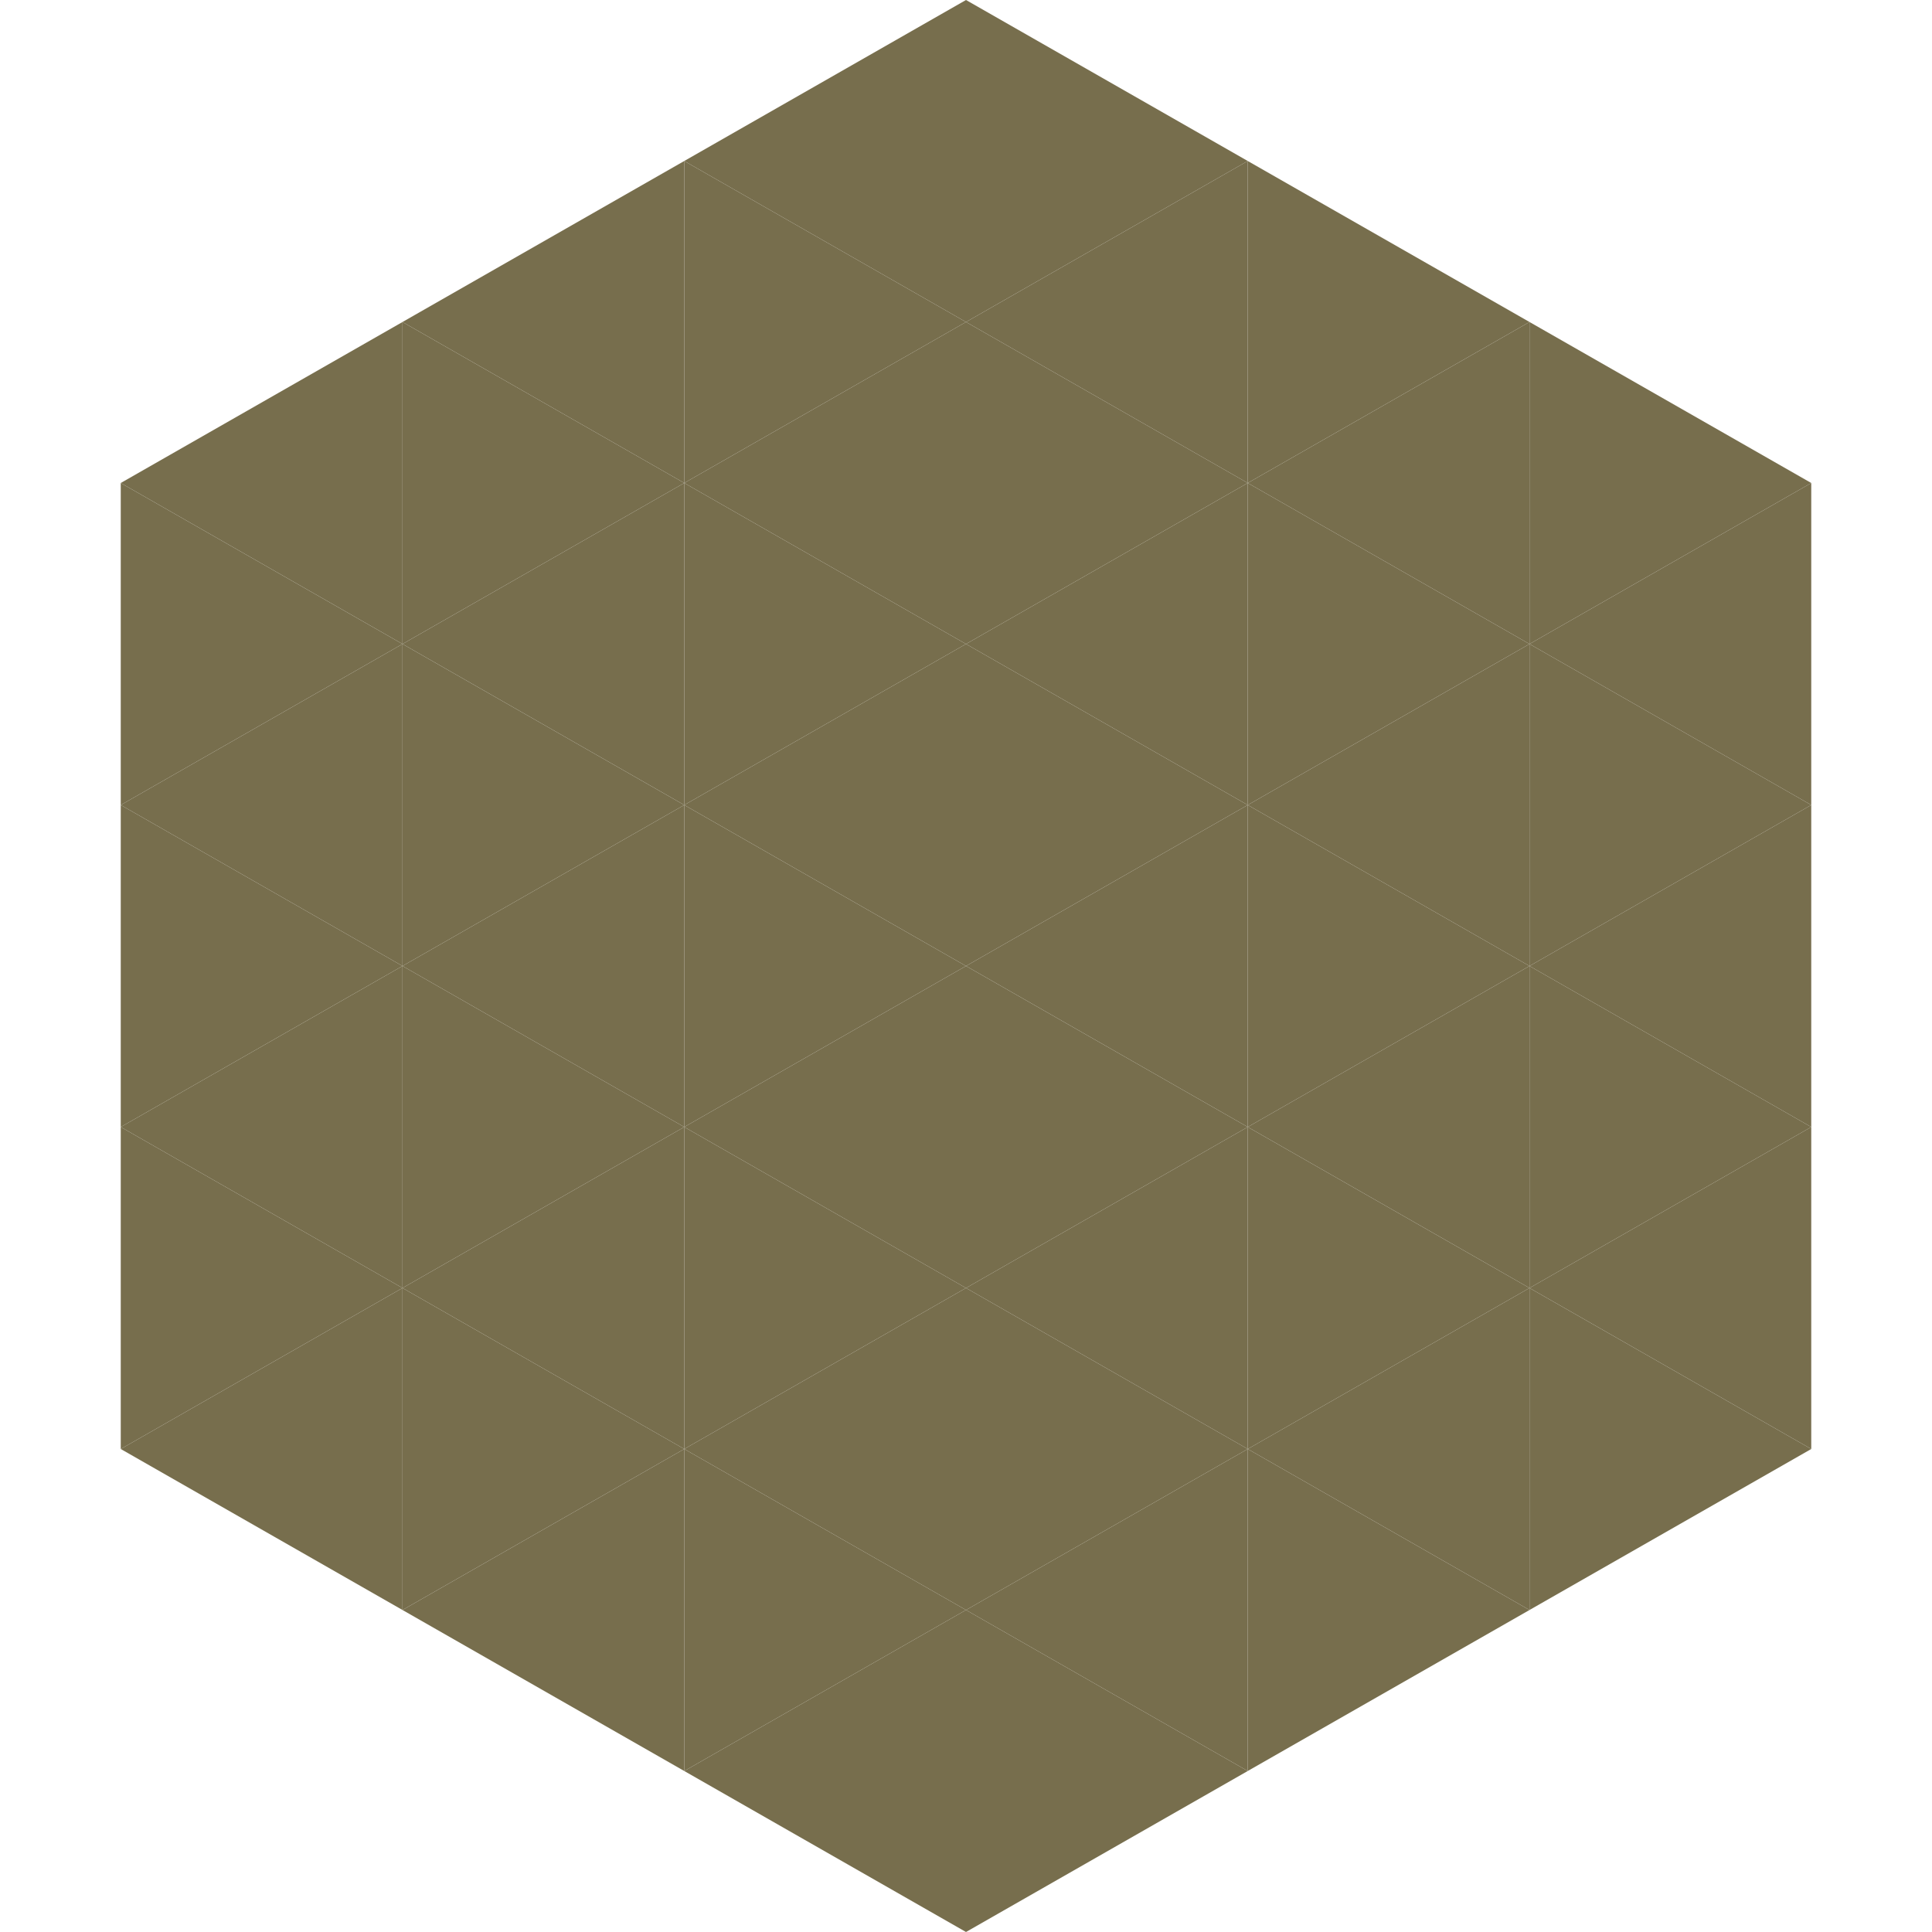
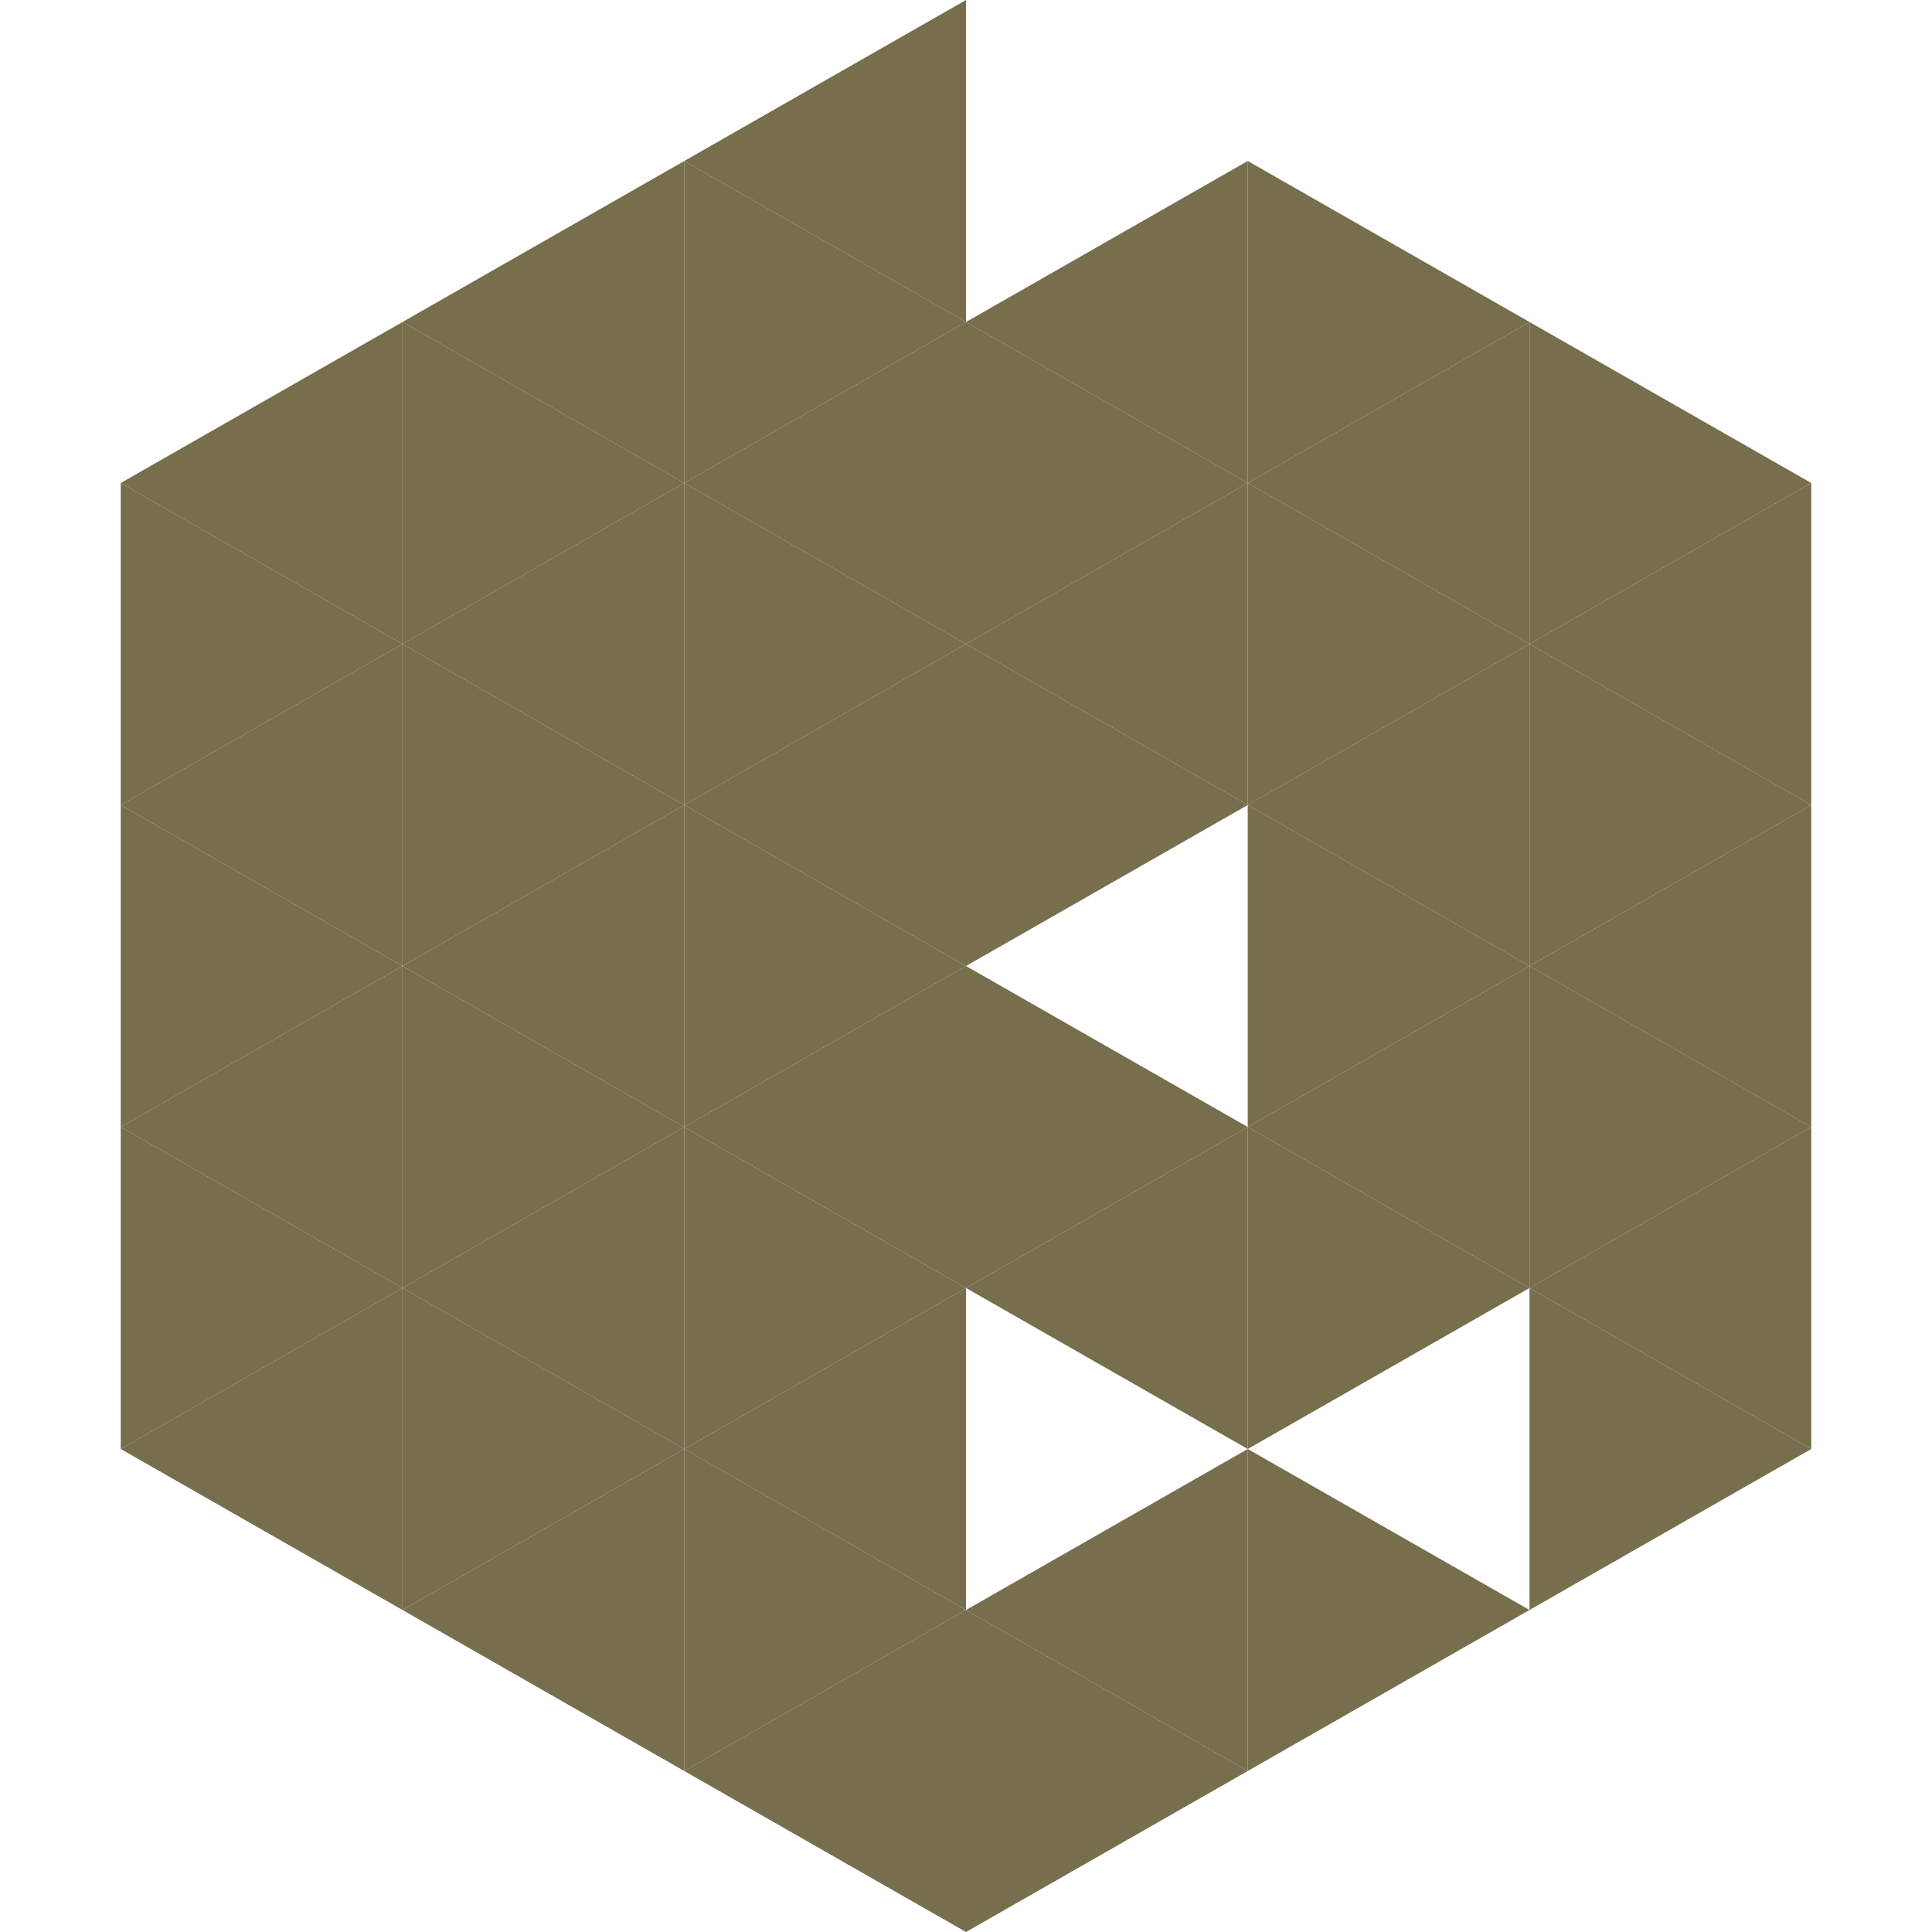
<svg xmlns="http://www.w3.org/2000/svg" width="240" height="240">
  <polygon points="50,40 15,60 50,80" style="fill:rgb(119,110,77)" />
  <polygon points="190,40 225,60 190,80" style="fill:rgb(119,110,77)" />
  <polygon points="15,60 50,80 15,100" style="fill:rgb(119,110,77)" />
  <polygon points="225,60 190,80 225,100" style="fill:rgb(119,110,77)" />
  <polygon points="50,80 15,100 50,120" style="fill:rgb(119,110,77)" />
  <polygon points="190,80 225,100 190,120" style="fill:rgb(119,110,77)" />
  <polygon points="15,100 50,120 15,140" style="fill:rgb(119,110,77)" />
  <polygon points="225,100 190,120 225,140" style="fill:rgb(119,110,77)" />
  <polygon points="50,120 15,140 50,160" style="fill:rgb(119,110,77)" />
  <polygon points="190,120 225,140 190,160" style="fill:rgb(119,110,77)" />
  <polygon points="15,140 50,160 15,180" style="fill:rgb(119,110,77)" />
  <polygon points="225,140 190,160 225,180" style="fill:rgb(119,110,77)" />
  <polygon points="50,160 15,180 50,200" style="fill:rgb(119,110,77)" />
  <polygon points="190,160 225,180 190,200" style="fill:rgb(119,110,77)" />
  <polygon points="15,180 50,200 15,220" style="fill:rgb(255,255,255); fill-opacity:0" />
  <polygon points="225,180 190,200 225,220" style="fill:rgb(255,255,255); fill-opacity:0" />
  <polygon points="50,0 85,20 50,40" style="fill:rgb(255,255,255); fill-opacity:0" />
  <polygon points="190,0 155,20 190,40" style="fill:rgb(255,255,255); fill-opacity:0" />
  <polygon points="85,20 50,40 85,60" style="fill:rgb(119,110,77)" />
  <polygon points="155,20 190,40 155,60" style="fill:rgb(119,110,77)" />
  <polygon points="50,40 85,60 50,80" style="fill:rgb(119,110,77)" />
  <polygon points="190,40 155,60 190,80" style="fill:rgb(119,110,77)" />
  <polygon points="85,60 50,80 85,100" style="fill:rgb(119,110,77)" />
  <polygon points="155,60 190,80 155,100" style="fill:rgb(119,110,77)" />
  <polygon points="50,80 85,100 50,120" style="fill:rgb(119,110,77)" />
  <polygon points="190,80 155,100 190,120" style="fill:rgb(119,110,77)" />
  <polygon points="85,100 50,120 85,140" style="fill:rgb(119,110,77)" />
  <polygon points="155,100 190,120 155,140" style="fill:rgb(119,110,77)" />
  <polygon points="50,120 85,140 50,160" style="fill:rgb(119,110,77)" />
  <polygon points="190,120 155,140 190,160" style="fill:rgb(119,110,77)" />
  <polygon points="85,140 50,160 85,180" style="fill:rgb(119,110,77)" />
  <polygon points="155,140 190,160 155,180" style="fill:rgb(119,110,77)" />
  <polygon points="50,160 85,180 50,200" style="fill:rgb(119,110,77)" />
-   <polygon points="190,160 155,180 190,200" style="fill:rgb(119,110,77)" />
  <polygon points="85,180 50,200 85,220" style="fill:rgb(119,110,77)" />
  <polygon points="155,180 190,200 155,220" style="fill:rgb(119,110,77)" />
  <polygon points="120,0 85,20 120,40" style="fill:rgb(119,110,77)" />
-   <polygon points="120,0 155,20 120,40" style="fill:rgb(119,110,77)" />
  <polygon points="85,20 120,40 85,60" style="fill:rgb(119,110,77)" />
  <polygon points="155,20 120,40 155,60" style="fill:rgb(119,110,77)" />
  <polygon points="120,40 85,60 120,80" style="fill:rgb(119,110,77)" />
  <polygon points="120,40 155,60 120,80" style="fill:rgb(119,110,77)" />
  <polygon points="85,60 120,80 85,100" style="fill:rgb(119,110,77)" />
  <polygon points="155,60 120,80 155,100" style="fill:rgb(119,110,77)" />
  <polygon points="120,80 85,100 120,120" style="fill:rgb(119,110,77)" />
  <polygon points="120,80 155,100 120,120" style="fill:rgb(119,110,77)" />
  <polygon points="85,100 120,120 85,140" style="fill:rgb(119,110,77)" />
-   <polygon points="155,100 120,120 155,140" style="fill:rgb(119,110,77)" />
  <polygon points="120,120 85,140 120,160" style="fill:rgb(119,110,77)" />
  <polygon points="120,120 155,140 120,160" style="fill:rgb(119,110,77)" />
  <polygon points="85,140 120,160 85,180" style="fill:rgb(119,110,77)" />
  <polygon points="155,140 120,160 155,180" style="fill:rgb(119,110,77)" />
  <polygon points="120,160 85,180 120,200" style="fill:rgb(119,110,77)" />
-   <polygon points="120,160 155,180 120,200" style="fill:rgb(119,110,77)" />
  <polygon points="85,180 120,200 85,220" style="fill:rgb(119,110,77)" />
  <polygon points="155,180 120,200 155,220" style="fill:rgb(119,110,77)" />
  <polygon points="120,200 85,220 120,240" style="fill:rgb(119,110,77)" />
  <polygon points="120,200 155,220 120,240" style="fill:rgb(119,110,77)" />
  <polygon points="85,220 120,240 85,260" style="fill:rgb(255,255,255); fill-opacity:0" />
  <polygon points="155,220 120,240 155,260" style="fill:rgb(255,255,255); fill-opacity:0" />
</svg>